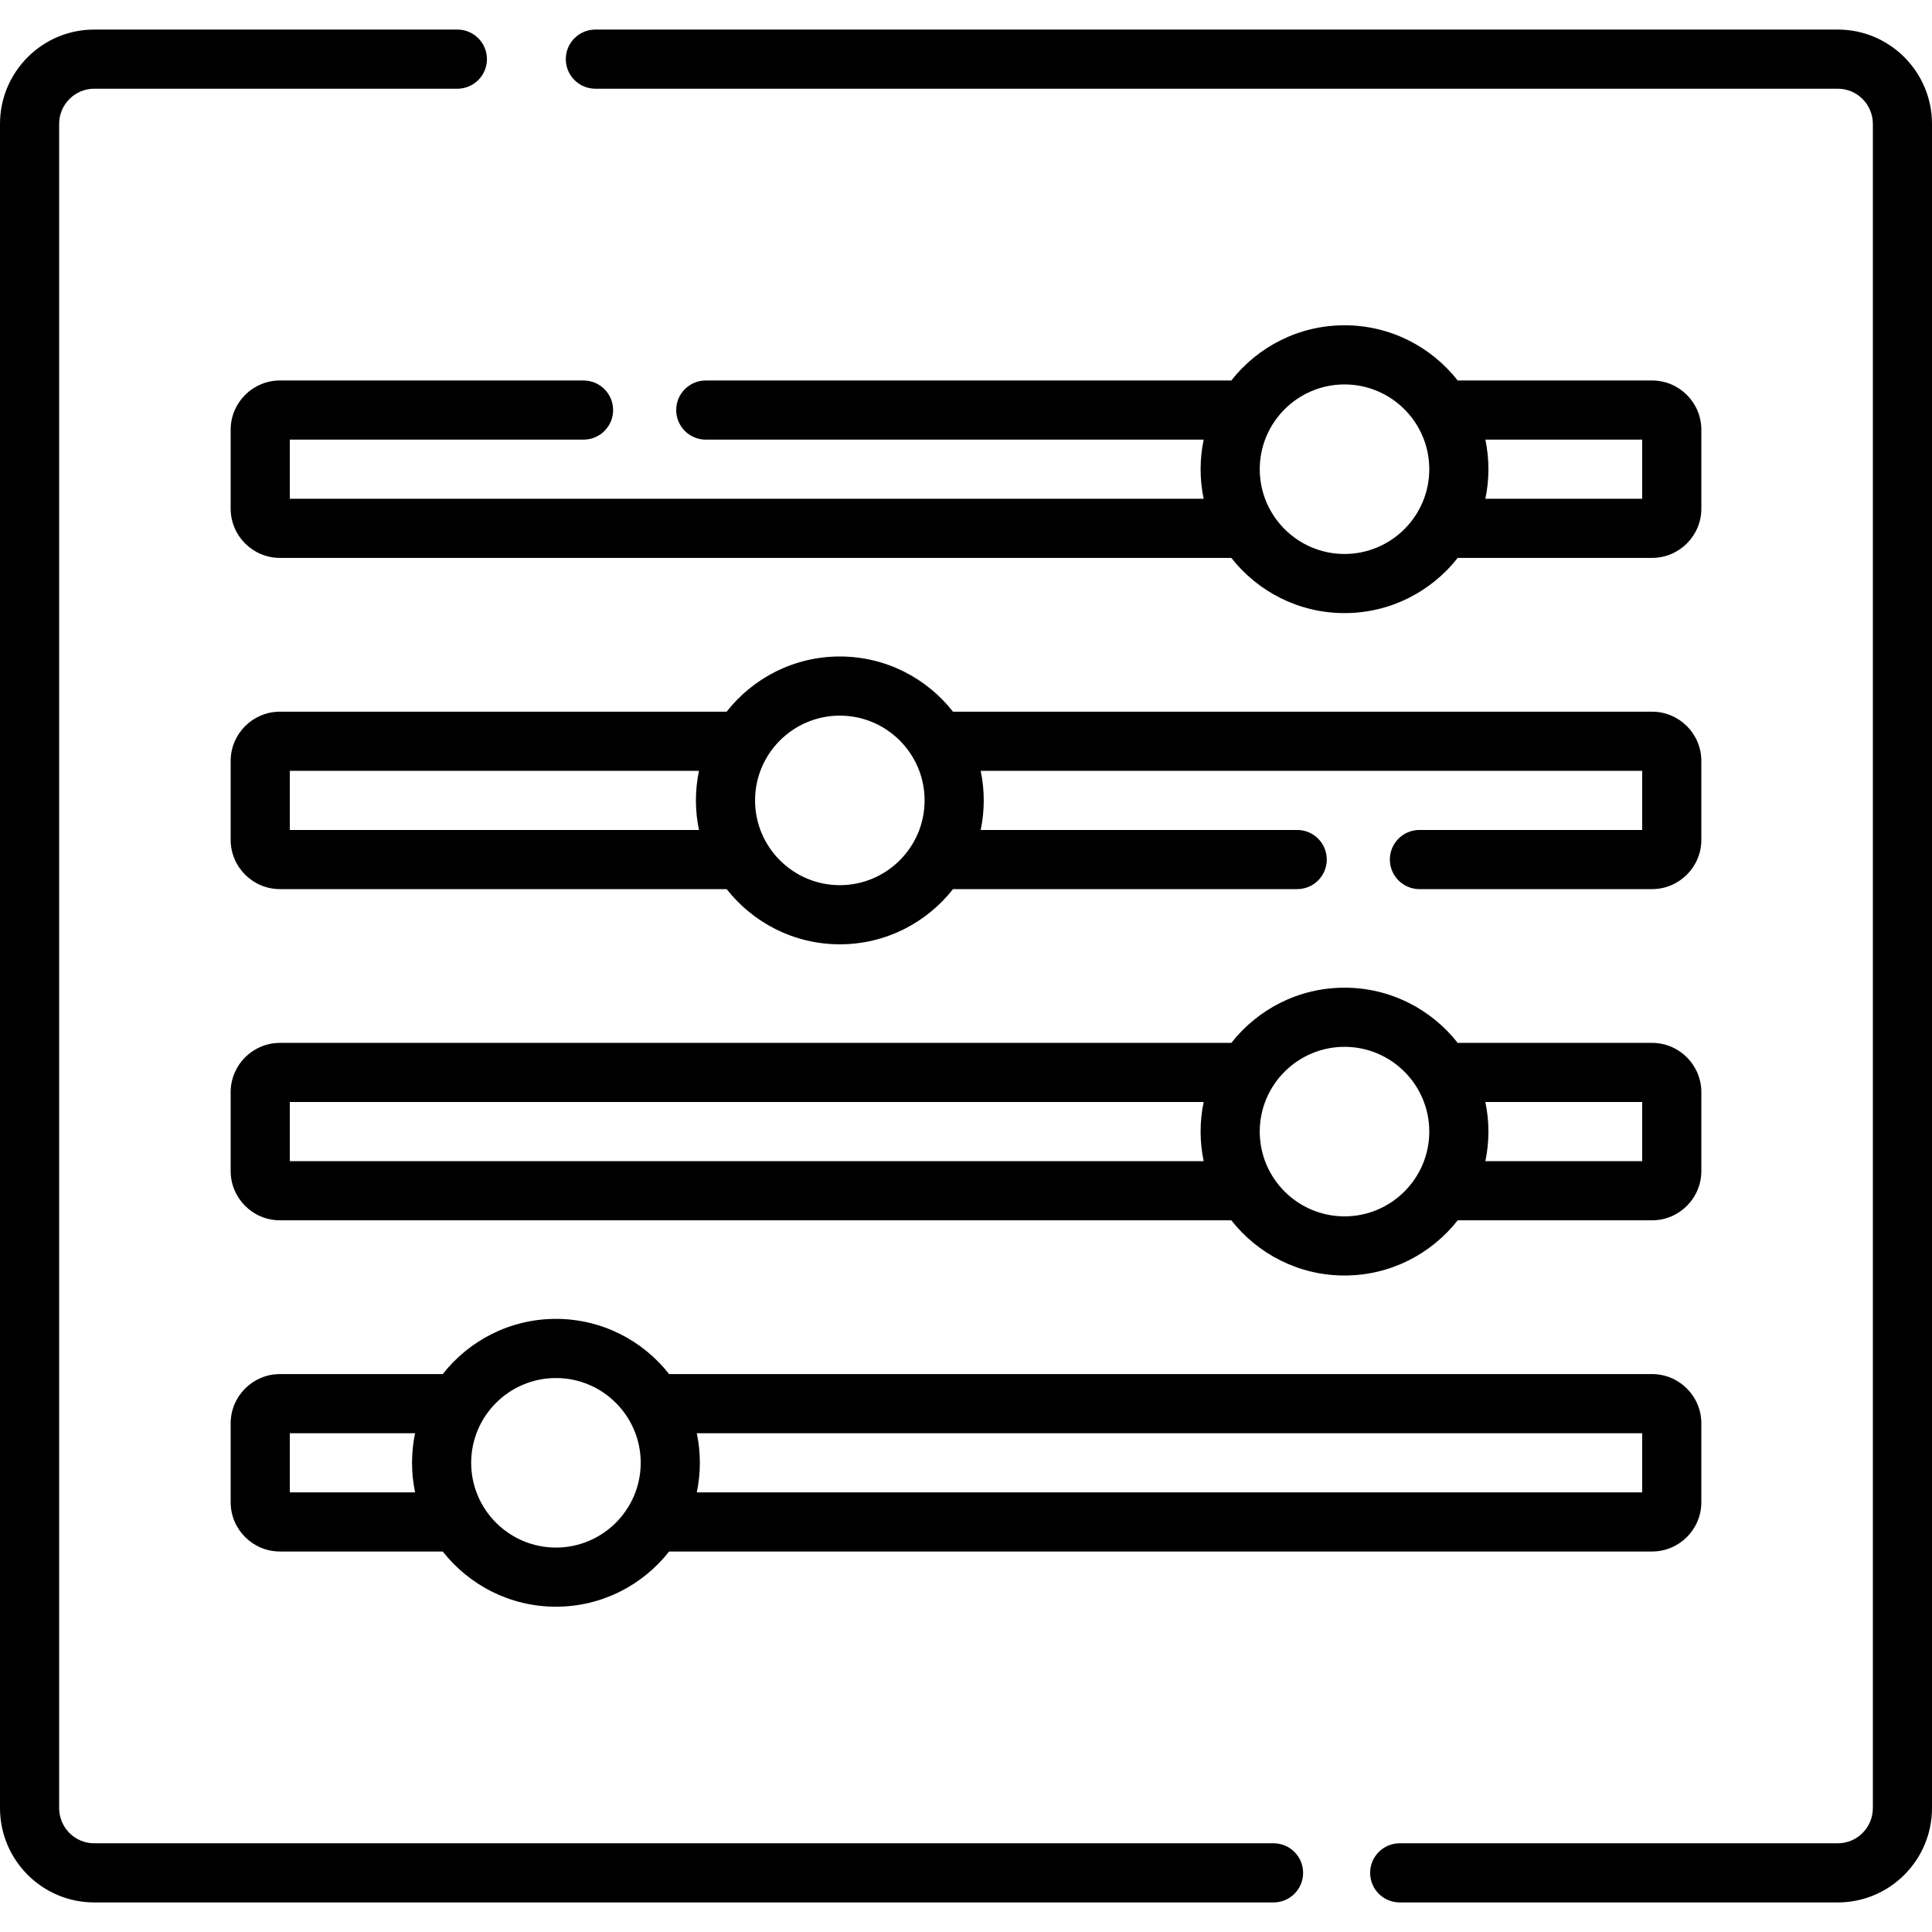
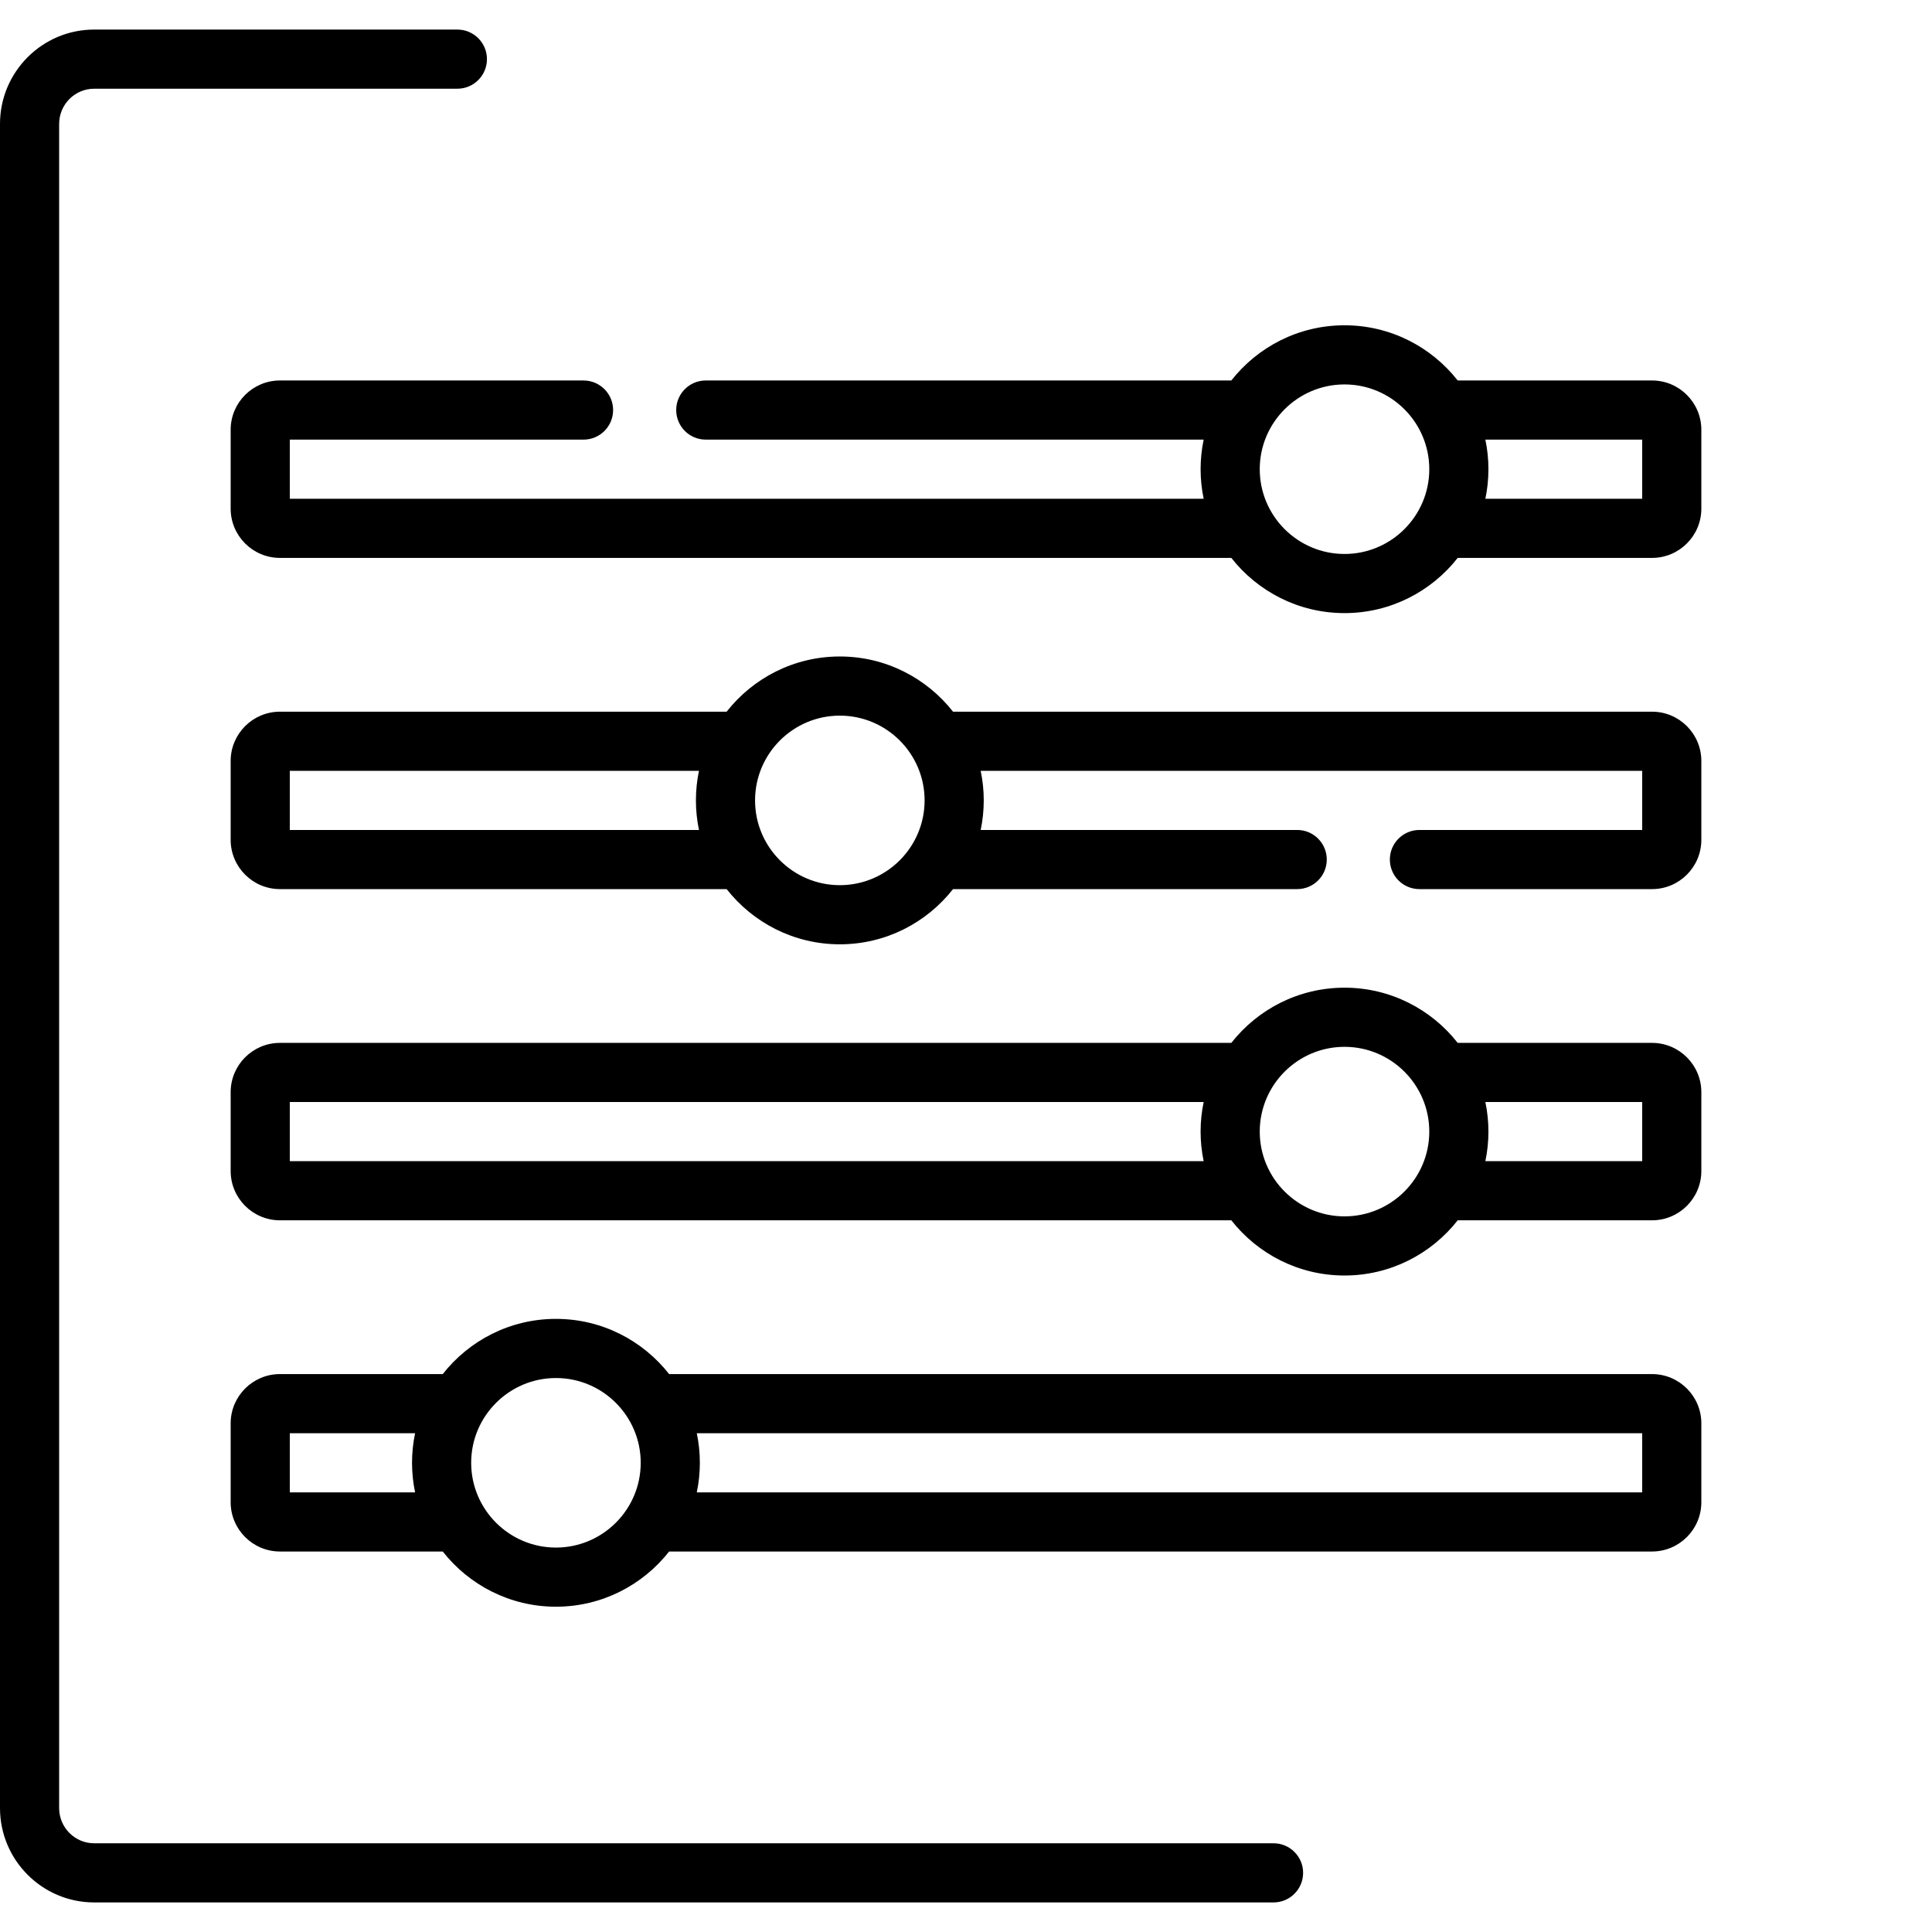
<svg xmlns="http://www.w3.org/2000/svg" version="1.1" id="Layer_1" x="0px" y="0px" viewBox="0 0 512 512" style="enable-background:new 0 0 512 512;" xml:space="preserve">
  <g>
    <g>
-       <path d="M487.049,7.836H157.78c-4.329,0-7.837,3.509-7.837,7.837c0,4.328,3.508,7.837,7.837,7.837h329.269    c5.116,0,9.278,4.185,9.278,9.33V479.16c0,5.144-4.162,9.33-9.278,9.33h-116.11c-4.329,0-7.837,3.509-7.837,7.837    s3.508,7.837,7.837,7.837h116.11c13.758,0,24.951-11.216,24.951-25.003V32.84C512,19.052,500.807,7.836,487.049,7.836z" />
-     </g>
+       </g>
  </g>
  <g>
    <g>
      <path d="M337.502,488.489H24.951c-5.116,0-9.278-4.185-9.278-9.33V32.84c0-5.144,4.162-9.33,9.278-9.33h96.257    c4.329,0,7.837-3.509,7.837-7.837c0-4.328-3.508-7.837-7.837-7.837H24.951C11.193,7.836,0,19.052,0,32.84V479.16    c0,13.786,11.193,25.002,24.951,25.002h312.551c4.329,0,7.837-3.509,7.837-7.837C345.339,491.998,341.831,488.489,337.502,488.489    z" />
    </g>
  </g>
  <g>
    <g>
      <path d="M437.812,100.832h-51.505c-6.988-8.897-17.832-14.629-29.997-14.629c-12.165,0-23.01,5.731-29.997,14.629H187.037    c-4.329,0-7.837,3.509-7.837,7.837c0,4.328,3.508,7.837,7.837,7.837h131.948c-0.531,2.531-0.813,5.151-0.813,7.837    c0,2.685,0.283,5.306,0.813,7.837H76.8v-15.674h77.844c4.329,0,7.837-3.509,7.837-7.837c0-4.328-3.508-7.837-7.837-7.837H74.188    c-7.202,0-13.061,5.859-13.061,13.061v20.898c0,7.202,5.859,13.061,13.061,13.061h252.126    c6.988,8.897,17.832,14.629,29.997,14.629c12.165,0,23.01-5.731,29.997-14.629h51.505c7.202,0,13.061-5.859,13.061-13.061v-20.898    C450.873,106.691,445.015,100.832,437.812,100.832z M356.31,146.808c-12.387,0-22.465-10.078-22.465-22.465    c0-12.387,10.078-22.465,22.465-22.465c12.387,0,22.465,10.078,22.465,22.465C378.776,136.73,368.698,146.808,356.31,146.808z     M435.2,132.179h-41.564c0.531-2.531,0.813-5.151,0.813-7.837c0-2.685-0.283-5.306-0.813-7.837H435.2V132.179z" />
    </g>
  </g>
  <g>
    <g>
      <path d="M437.812,188.604H252.56c-6.988-8.897-17.832-14.629-29.997-14.629c-12.165,0-23.009,5.731-29.997,14.629H74.188    c-7.202,0-13.061,5.859-13.061,13.061v20.898c0,7.202,5.859,13.061,13.061,13.061h118.379    c6.988,8.897,17.832,14.629,29.997,14.629c12.165,0,23.009-5.731,29.997-14.629h91.211c4.329,0,7.837-3.509,7.837-7.837    c0-4.328-3.508-7.837-7.837-7.837h-83.882c0.531-2.531,0.813-5.151,0.813-7.837c0-2.685-0.282-5.306-0.813-7.837H435.2v15.673    h-59.037c-4.329,0-7.837,3.509-7.837,7.837c0,4.328,3.508,7.837,7.837,7.837h61.649c7.202,0,13.061-5.859,13.061-13.061v-20.898    C450.873,194.462,445.015,188.604,437.812,188.604z M185.237,219.951H76.8v-15.673h108.437c-0.531,2.531-0.813,5.151-0.813,7.837    C184.424,214.799,184.707,217.42,185.237,219.951z M222.563,234.579c-12.387,0-22.465-10.078-22.465-22.465    c0-12.387,10.078-22.465,22.465-22.465s22.465,10.078,22.465,22.465C245.029,224.501,234.951,234.579,222.563,234.579z" />
    </g>
  </g>
  <g>
    <g>
      <path d="M437.812,276.375h-51.505c-6.988-8.897-17.832-14.629-29.997-14.629c-12.165,0-23.01,5.731-29.997,14.629H74.188    c-7.202,0-13.061,5.859-13.061,13.061v20.898c0,7.202,5.859,13.061,13.061,13.061h252.126    c6.988,8.897,17.832,14.629,29.997,14.629c12.165,0,23.01-5.731,29.997-14.629h51.505c7.202,0,13.061-5.859,13.061-13.061v-20.898    C450.873,282.234,445.015,276.375,437.812,276.375z M318.984,307.722H76.8v-15.673h242.184c-0.531,2.531-0.813,5.151-0.813,7.837    C318.171,302.571,318.455,305.191,318.984,307.722z M356.31,322.35c-12.387,0-22.465-10.078-22.465-22.465    c0-12.387,10.078-22.465,22.465-22.465c12.387,0,22.465,10.078,22.465,22.465C378.776,312.272,368.698,322.35,356.31,322.35z     M435.2,307.722h-41.564c0.531-2.531,0.813-5.151,0.813-7.837c0-2.685-0.283-5.306-0.813-7.837H435.2V307.722z" />
    </g>
  </g>
  <g>
    <g>
      <path d="M437.812,364.146H177.328c-6.988-8.897-17.832-14.629-29.997-14.629c-12.165,0-23.01,5.731-29.997,14.629H74.188    c-7.202,0-13.061,5.859-13.061,13.061v20.898c0,7.202,5.859,13.061,13.061,13.061h43.146c6.988,8.897,17.832,14.629,29.997,14.629    c12.165,0,23.009-5.731,29.997-14.629h260.485c7.202,0,13.061-5.859,13.061-13.061v-20.898    C450.873,370.005,445.015,364.146,437.812,364.146z M110.005,395.493H76.8V379.82h33.205c-0.531,2.531-0.813,5.151-0.813,7.837    C109.192,390.342,109.475,392.963,110.005,395.493z M147.331,410.122c-12.387,0-22.465-10.078-22.465-22.465    c0-12.387,10.078-22.465,22.465-22.465s22.465,10.078,22.465,22.465C169.796,400.044,159.718,410.122,147.331,410.122z     M435.2,395.493H184.656c0.531-2.531,0.813-5.151,0.813-7.837c0-2.685-0.282-5.306-0.813-7.837H435.2V395.493z" />
    </g>
  </g>
  <g>
</g>
  <g>
</g>
  <g>
</g>
  <g>
</g>
  <g>
</g>
  <g>
</g>
  <g>
</g>
  <g>
</g>
  <g>
</g>
  <g>
</g>
  <g>
</g>
  <g>
</g>
  <g>
</g>
  <g>
</g>
  <g>
</g>
</svg>